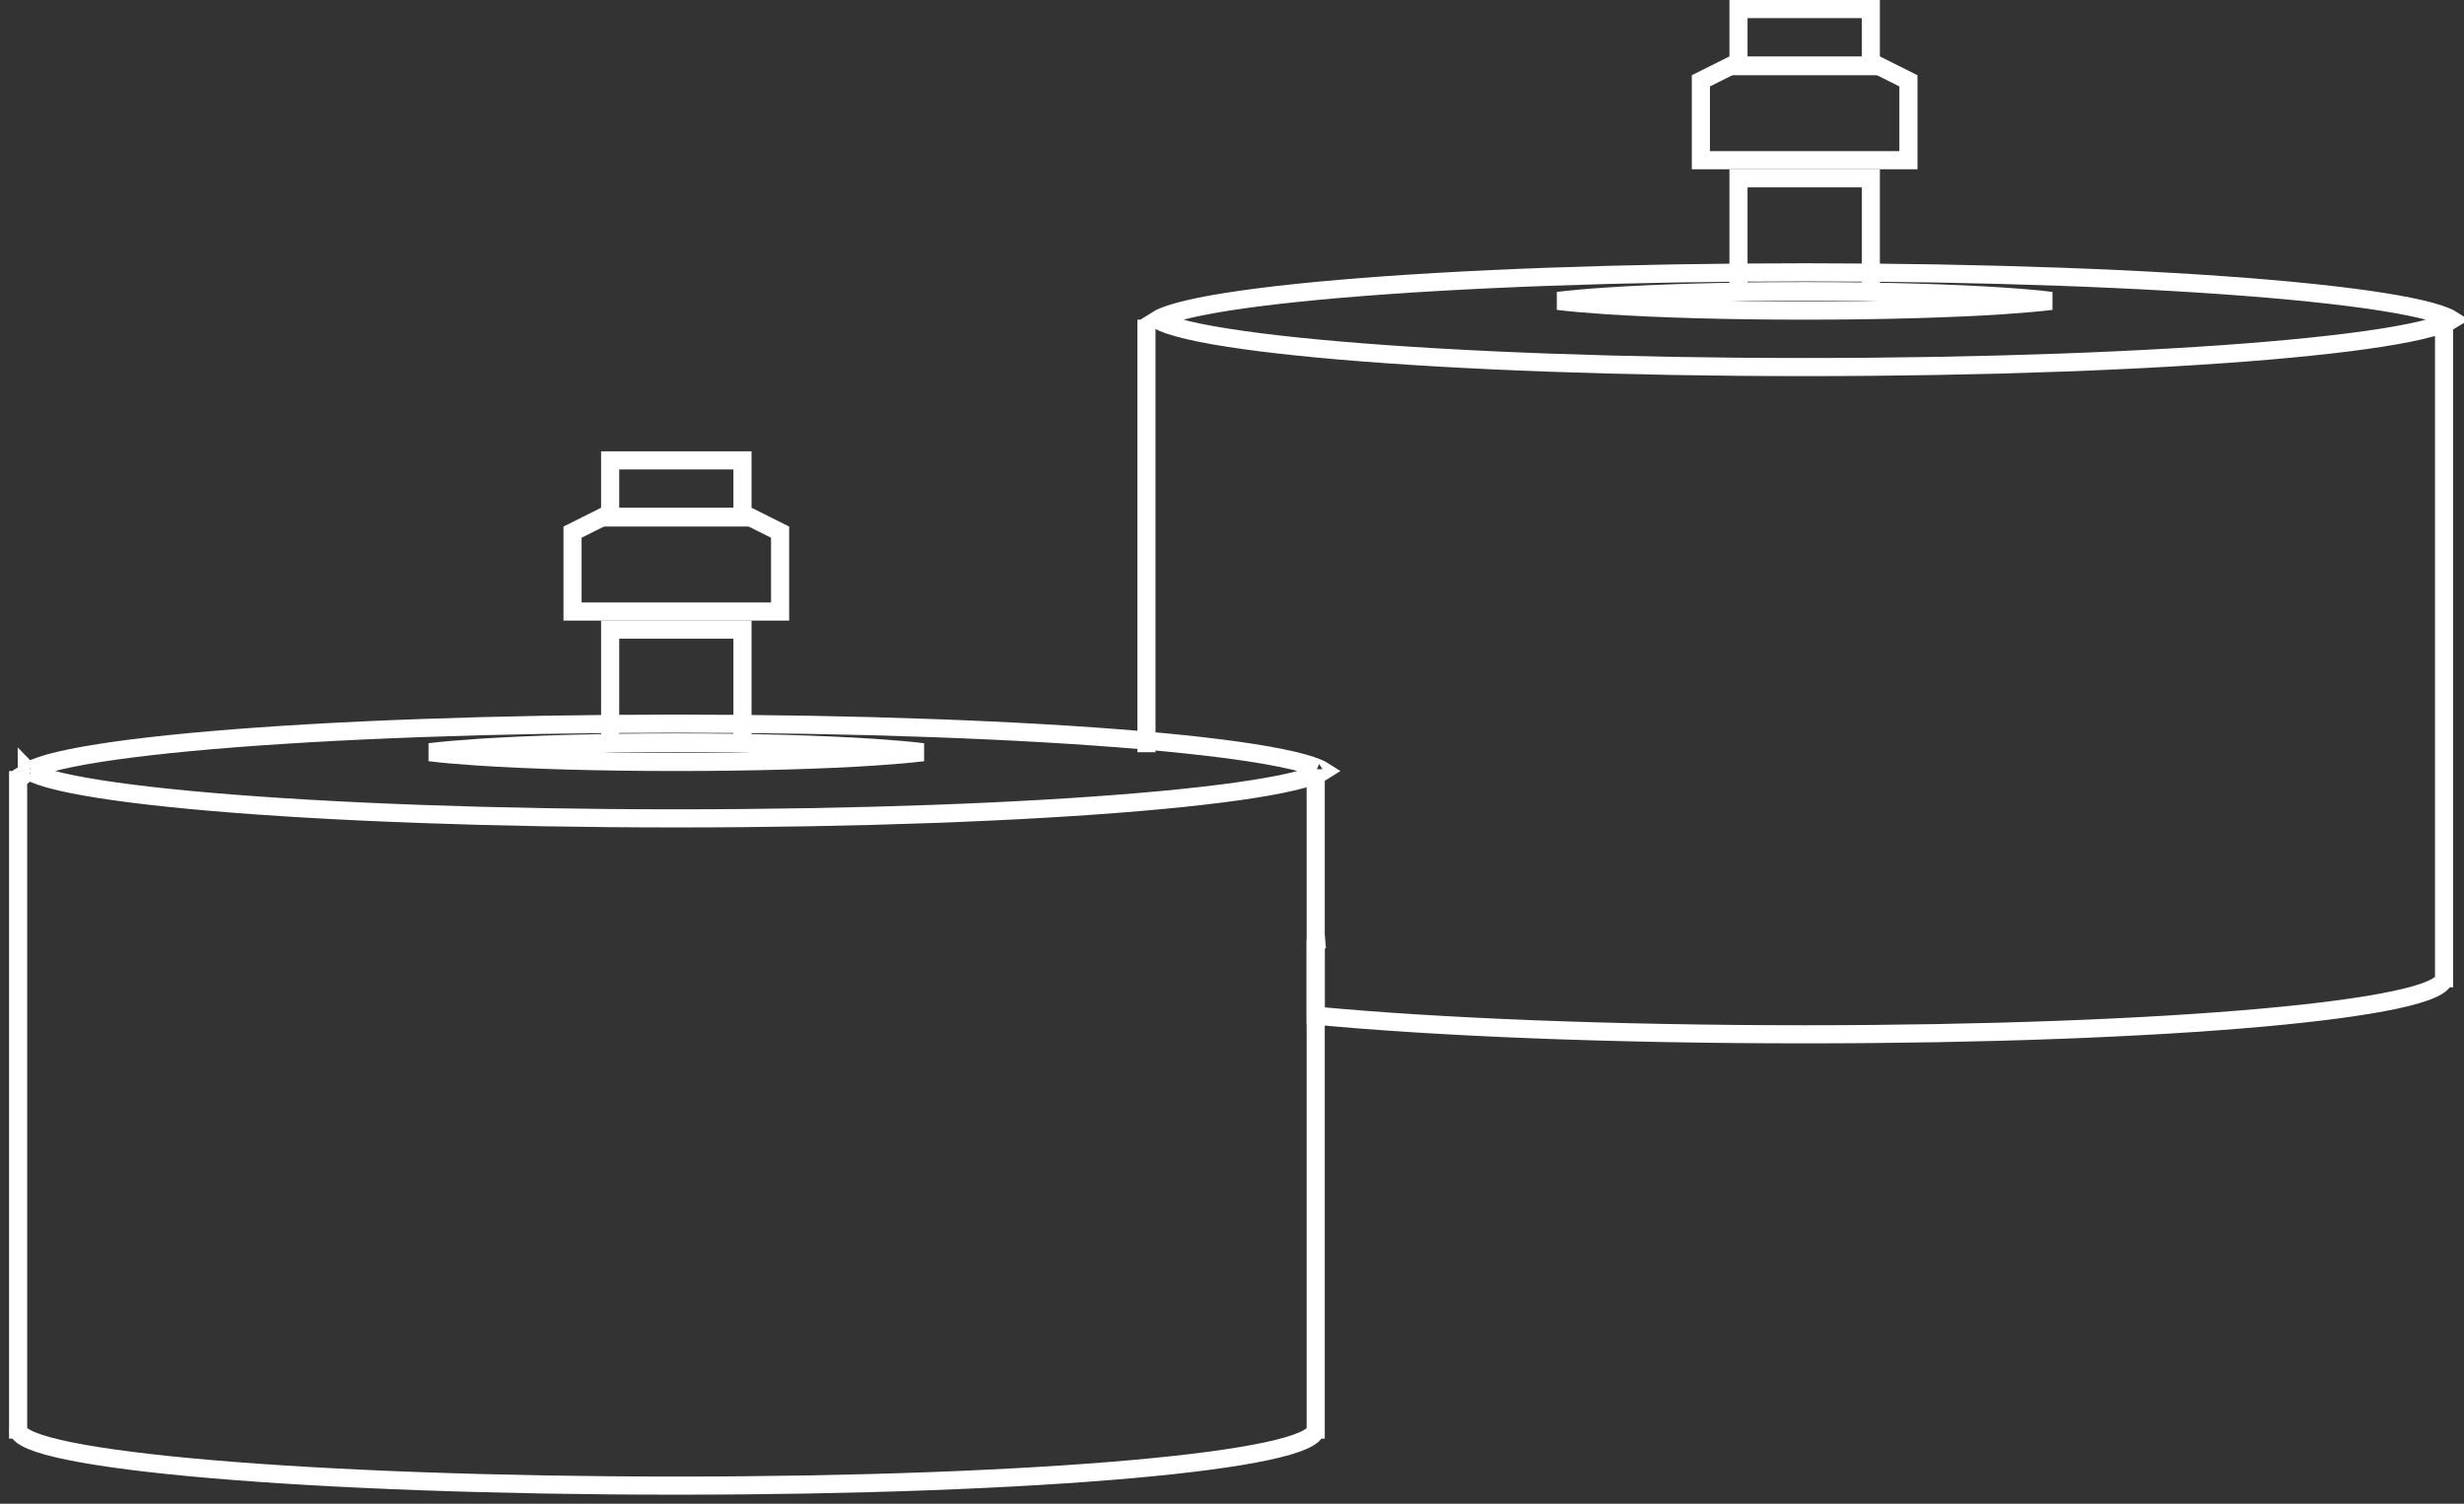
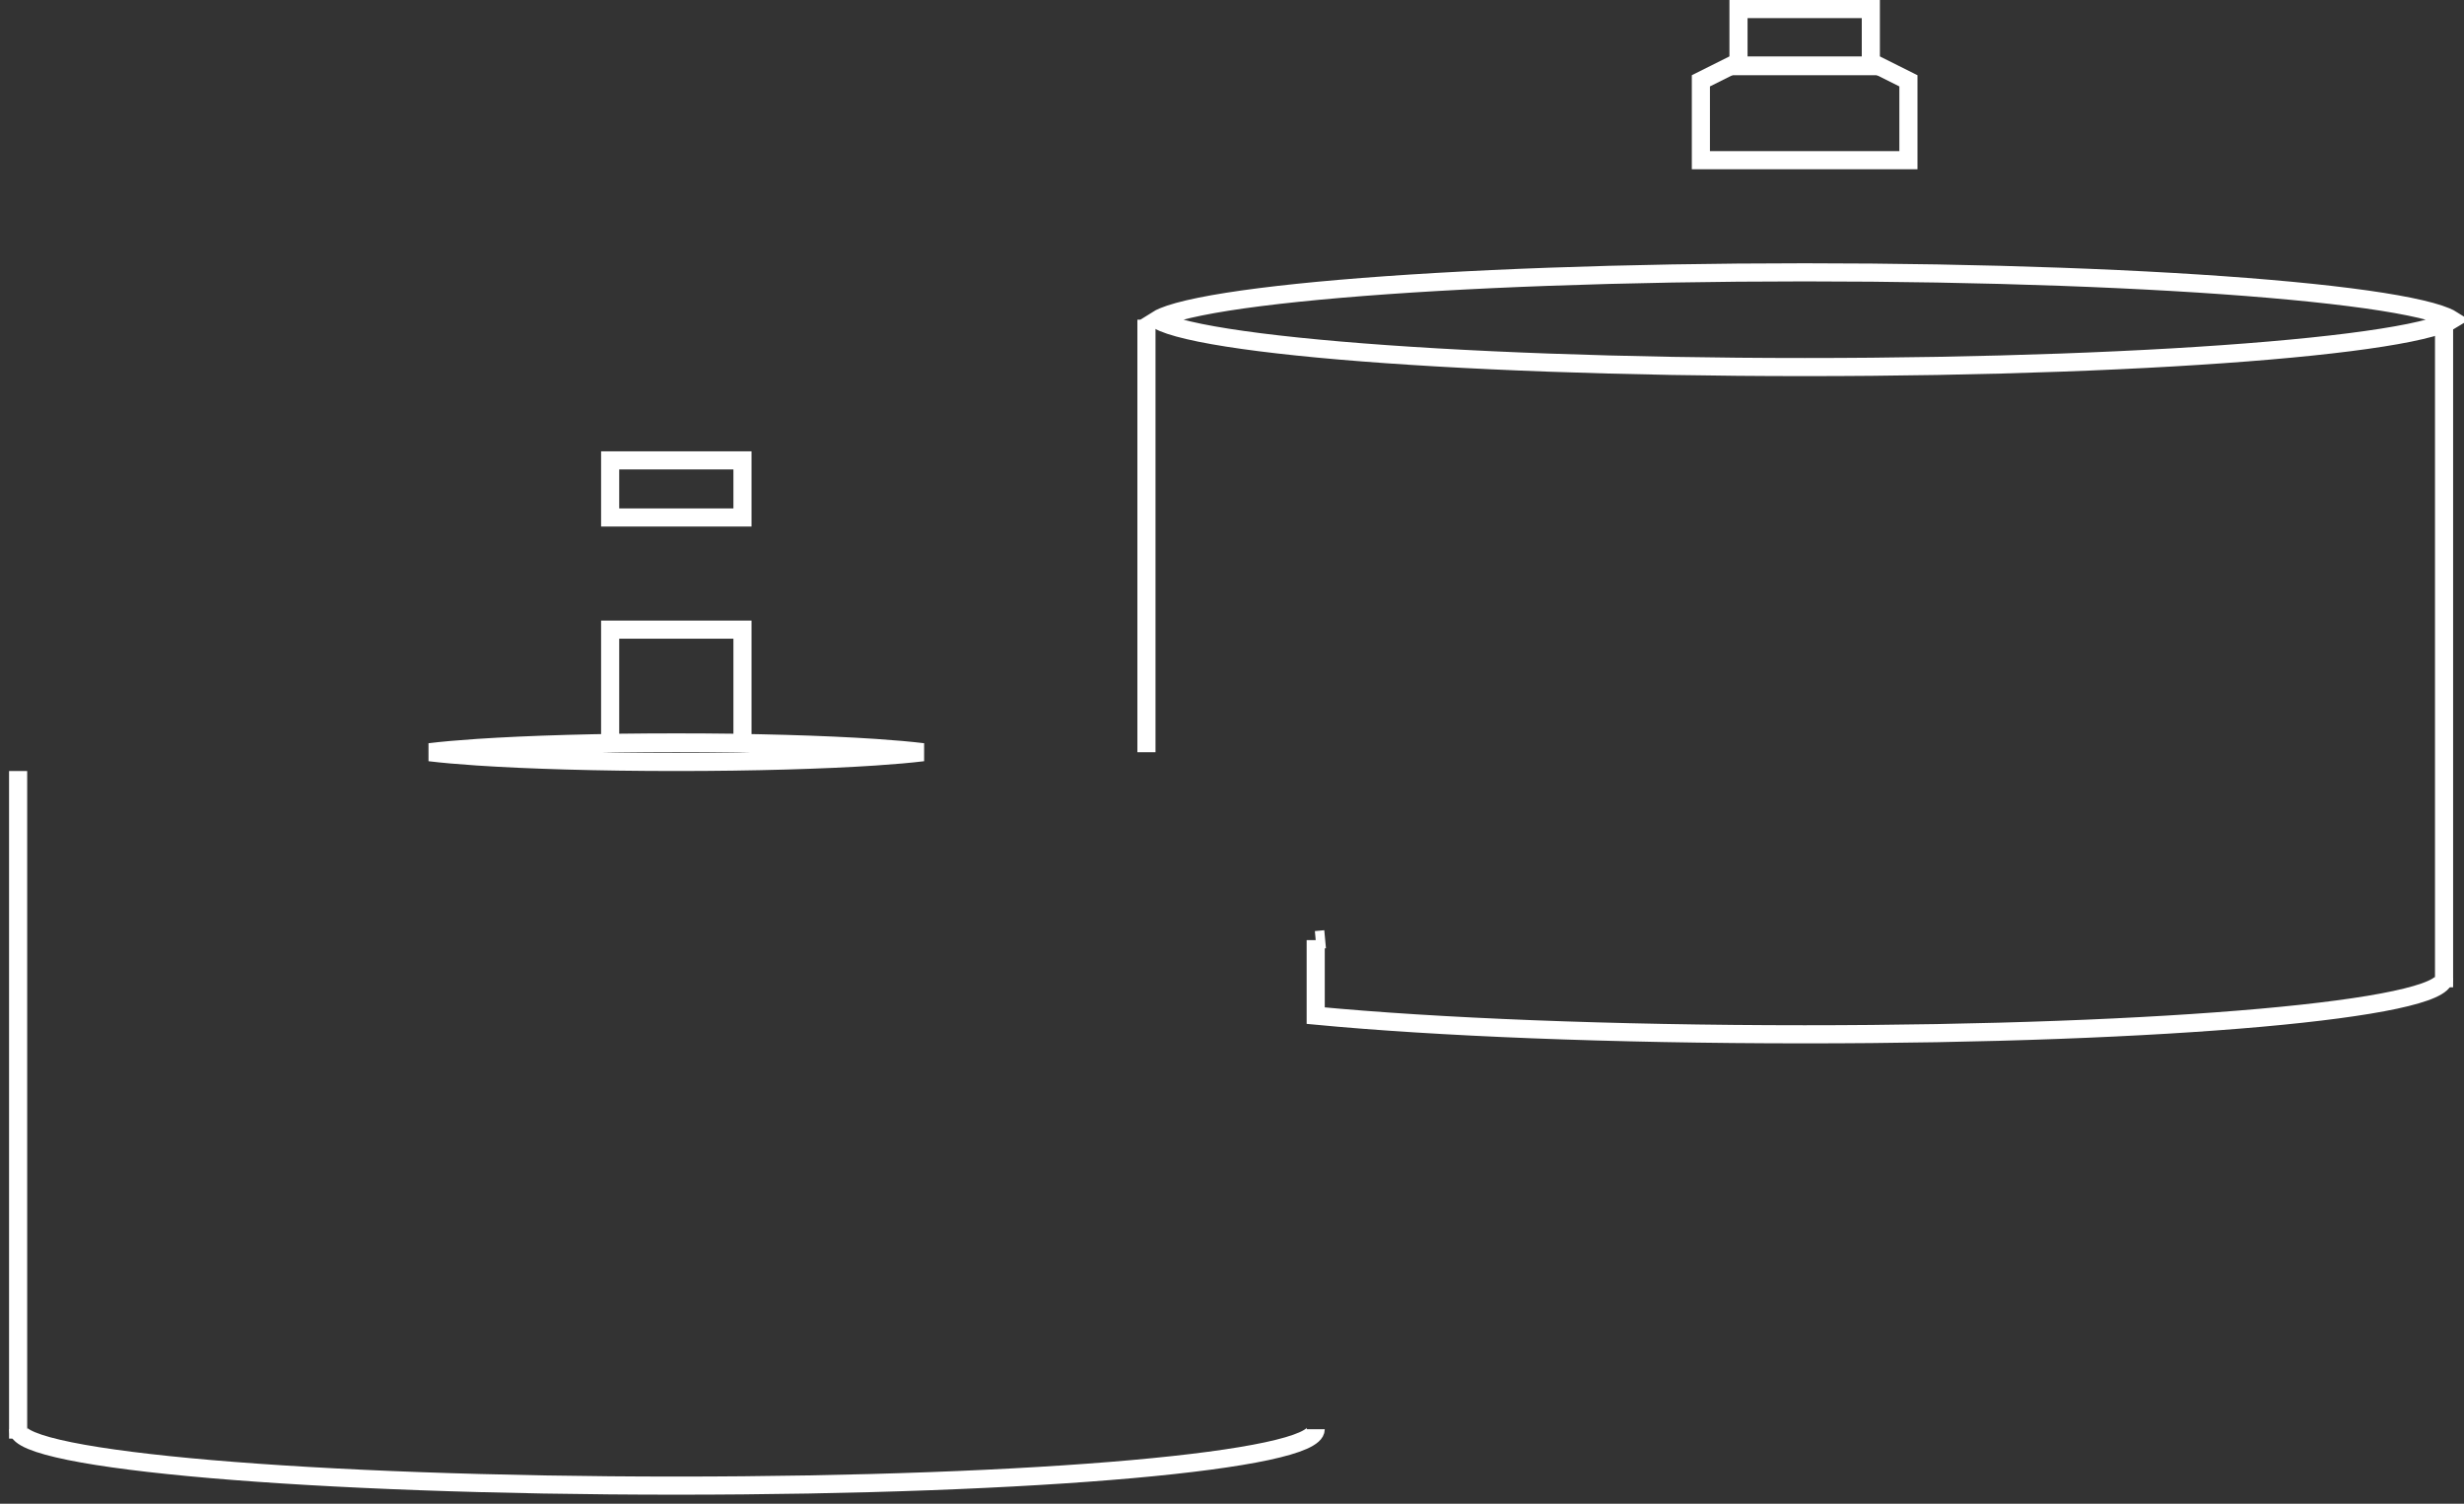
<svg xmlns="http://www.w3.org/2000/svg" width="136" height="83" viewBox="0 0 136 83" fill="none">
  <rect x="0" y="0" width="136" height="83" fill="#333333" stroke="none" />
-   <path d="M73.183 42.459C73.183 42.459 73.183 42.46 73.181 42.462C73.183 42.46 73.183 42.459 73.183 42.459ZM72.727 42.391C72.876 42.453 72.984 42.509 73.059 42.557C72.984 42.605 72.876 42.661 72.727 42.723C72.289 42.907 71.613 43.095 70.704 43.279C68.894 43.646 66.256 43.98 62.975 44.261C56.419 44.823 47.352 45.171 37.329 45.171C27.307 45.171 18.239 44.823 11.683 44.261C8.403 43.98 5.765 43.646 3.954 43.279C3.045 43.095 2.369 42.907 1.931 42.723C1.783 42.661 1.675 42.605 1.599 42.557C1.675 42.509 1.783 42.453 1.931 42.391C2.369 42.207 3.045 42.019 3.954 41.835C5.765 41.468 8.403 41.135 11.683 40.853C18.239 40.291 27.307 39.943 37.329 39.943C47.352 39.943 56.419 40.291 62.975 40.853C66.256 41.135 68.894 41.468 70.704 41.835C71.613 42.019 72.289 42.207 72.727 42.391ZM1.475 42.459C1.475 42.459 1.476 42.46 1.477 42.462C1.475 42.46 1.475 42.459 1.475 42.459ZM1.475 42.655C1.475 42.655 1.475 42.654 1.477 42.652C1.476 42.654 1.475 42.655 1.475 42.655ZM73.181 42.653C73.183 42.654 73.183 42.655 73.183 42.655C73.183 42.655 73.183 42.654 73.181 42.653Z" stroke="white" />
  <path d="M23.712 41.519C24.415 41.433 25.305 41.354 26.353 41.284C29.156 41.097 33.037 40.981 37.329 40.981C41.621 40.981 45.502 41.097 48.305 41.284C49.353 41.354 50.243 41.433 50.946 41.519C50.243 41.605 49.353 41.684 48.305 41.754C45.502 41.941 41.621 42.057 37.329 42.057C33.037 42.057 29.156 41.941 26.353 41.754C25.305 41.684 24.415 41.605 23.712 41.519Z" stroke="white" />
  <path d="M72.62 78.886C72.62 80.606 57.393 82 37.329 82C17.265 82 1 80.606 1 78.886" stroke="white" />
-   <path d="M72.62 42.557V79.405" stroke="white" />
  <path d="M1 42.557V79.405" stroke="white" />
  <rect x="33.677" y="34.753" width="7.304" height="6.266" stroke="white" />
  <rect x="33.677" y="25.411" width="7.304" height="3.152" stroke="white" />
-   <path d="M31.601 33.753V29.372L33.295 28.525H41.363L43.057 29.372V33.753H31.601Z" stroke="white" />
  <path d="M135.462 17.547C135.462 17.547 135.461 17.548 135.46 17.55C135.461 17.548 135.462 17.547 135.462 17.547ZM135.005 17.479C135.154 17.541 135.262 17.598 135.338 17.646C135.262 17.693 135.154 17.75 135.005 17.812C134.567 17.996 133.892 18.183 132.982 18.368C131.172 18.735 128.534 19.068 125.253 19.349C118.697 19.911 109.63 20.26 99.608 20.26C89.585 20.26 80.518 19.911 73.962 19.349C70.681 19.068 68.043 18.735 66.233 18.368C65.323 18.183 64.648 17.996 64.21 17.812C64.061 17.75 63.953 17.693 63.877 17.646C63.953 17.598 64.061 17.541 64.21 17.479C64.648 17.296 65.323 17.108 66.233 16.924C68.043 16.557 70.681 16.223 73.962 15.942C80.518 15.38 89.585 15.032 99.608 15.032C109.63 15.032 118.697 15.38 125.253 15.942C128.534 16.223 131.172 16.557 132.982 16.924C133.892 17.108 134.567 17.296 135.005 17.479ZM63.753 17.547C63.753 17.547 63.754 17.548 63.755 17.55C63.754 17.548 63.753 17.547 63.753 17.547ZM63.753 17.744C63.753 17.744 63.754 17.743 63.755 17.741C63.754 17.743 63.753 17.744 63.753 17.744ZM135.46 17.741C135.461 17.743 135.462 17.744 135.462 17.744C135.462 17.744 135.461 17.743 135.46 17.741Z" stroke="white" />
-   <path d="M85.99 16.608C86.693 16.522 87.584 16.442 88.631 16.372C91.435 16.186 95.316 16.07 99.608 16.07C103.9 16.07 107.78 16.186 110.584 16.372C111.631 16.442 112.522 16.522 113.225 16.608C112.522 16.694 111.631 16.773 110.584 16.843C107.78 17.029 103.9 17.145 99.608 17.145C95.316 17.145 91.435 17.029 88.631 16.843C87.584 16.773 86.693 16.694 85.99 16.608Z" stroke="white" />
  <path d="M134.899 53.975C134.899 55.694 119.672 57.089 99.608 57.089C88.897 57.089 79.269 56.691 72.62 56.059V51.89M72.62 51.89C72.791 51.874 72.964 51.858 73.139 51.842L72.62 51.89Z" stroke="white" />
  <path d="M134.899 17.645V54.494" stroke="white" />
  <path d="M63.278 17.645L63.278 41.519" stroke="white" />
-   <rect x="95.956" y="9.842" width="7.304" height="6.266" stroke="white" />
  <rect x="95.956" y="0.5" width="7.304" height="3.152" stroke="white" />
  <path d="M93.88 8.842V4.461L95.574 3.614H103.641L105.335 4.461V8.842H93.88Z" stroke="white" />
</svg>